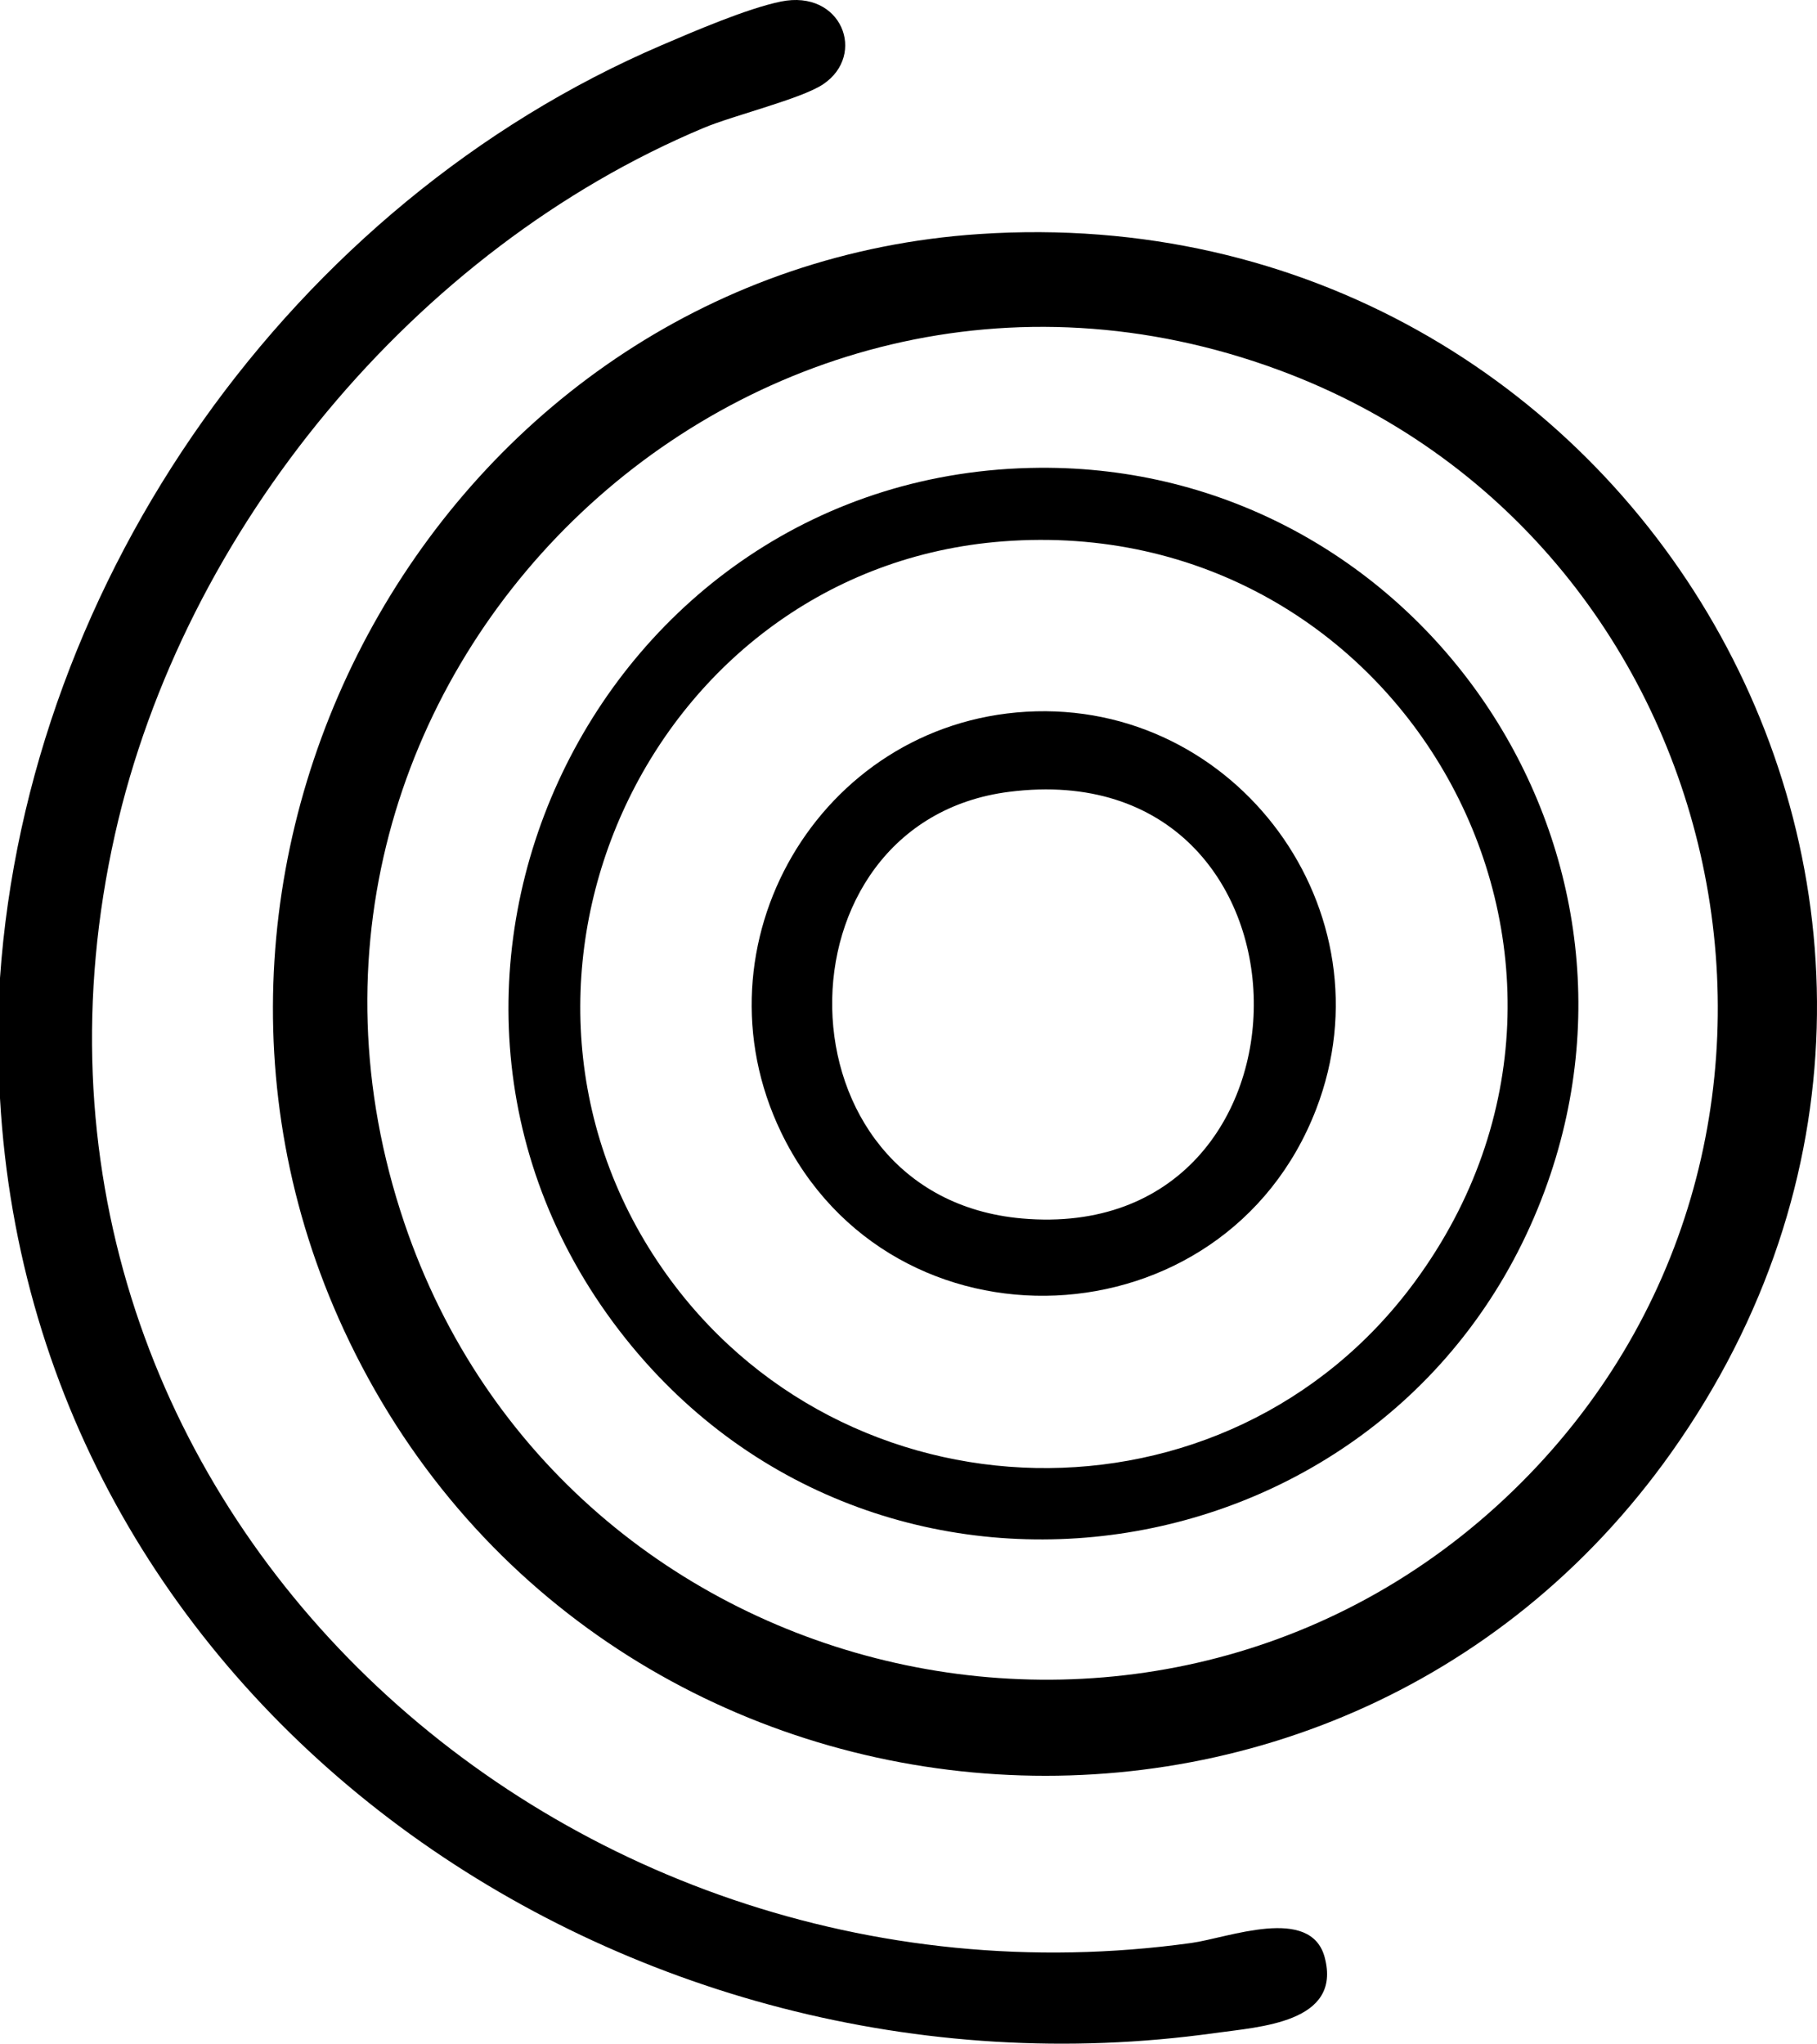
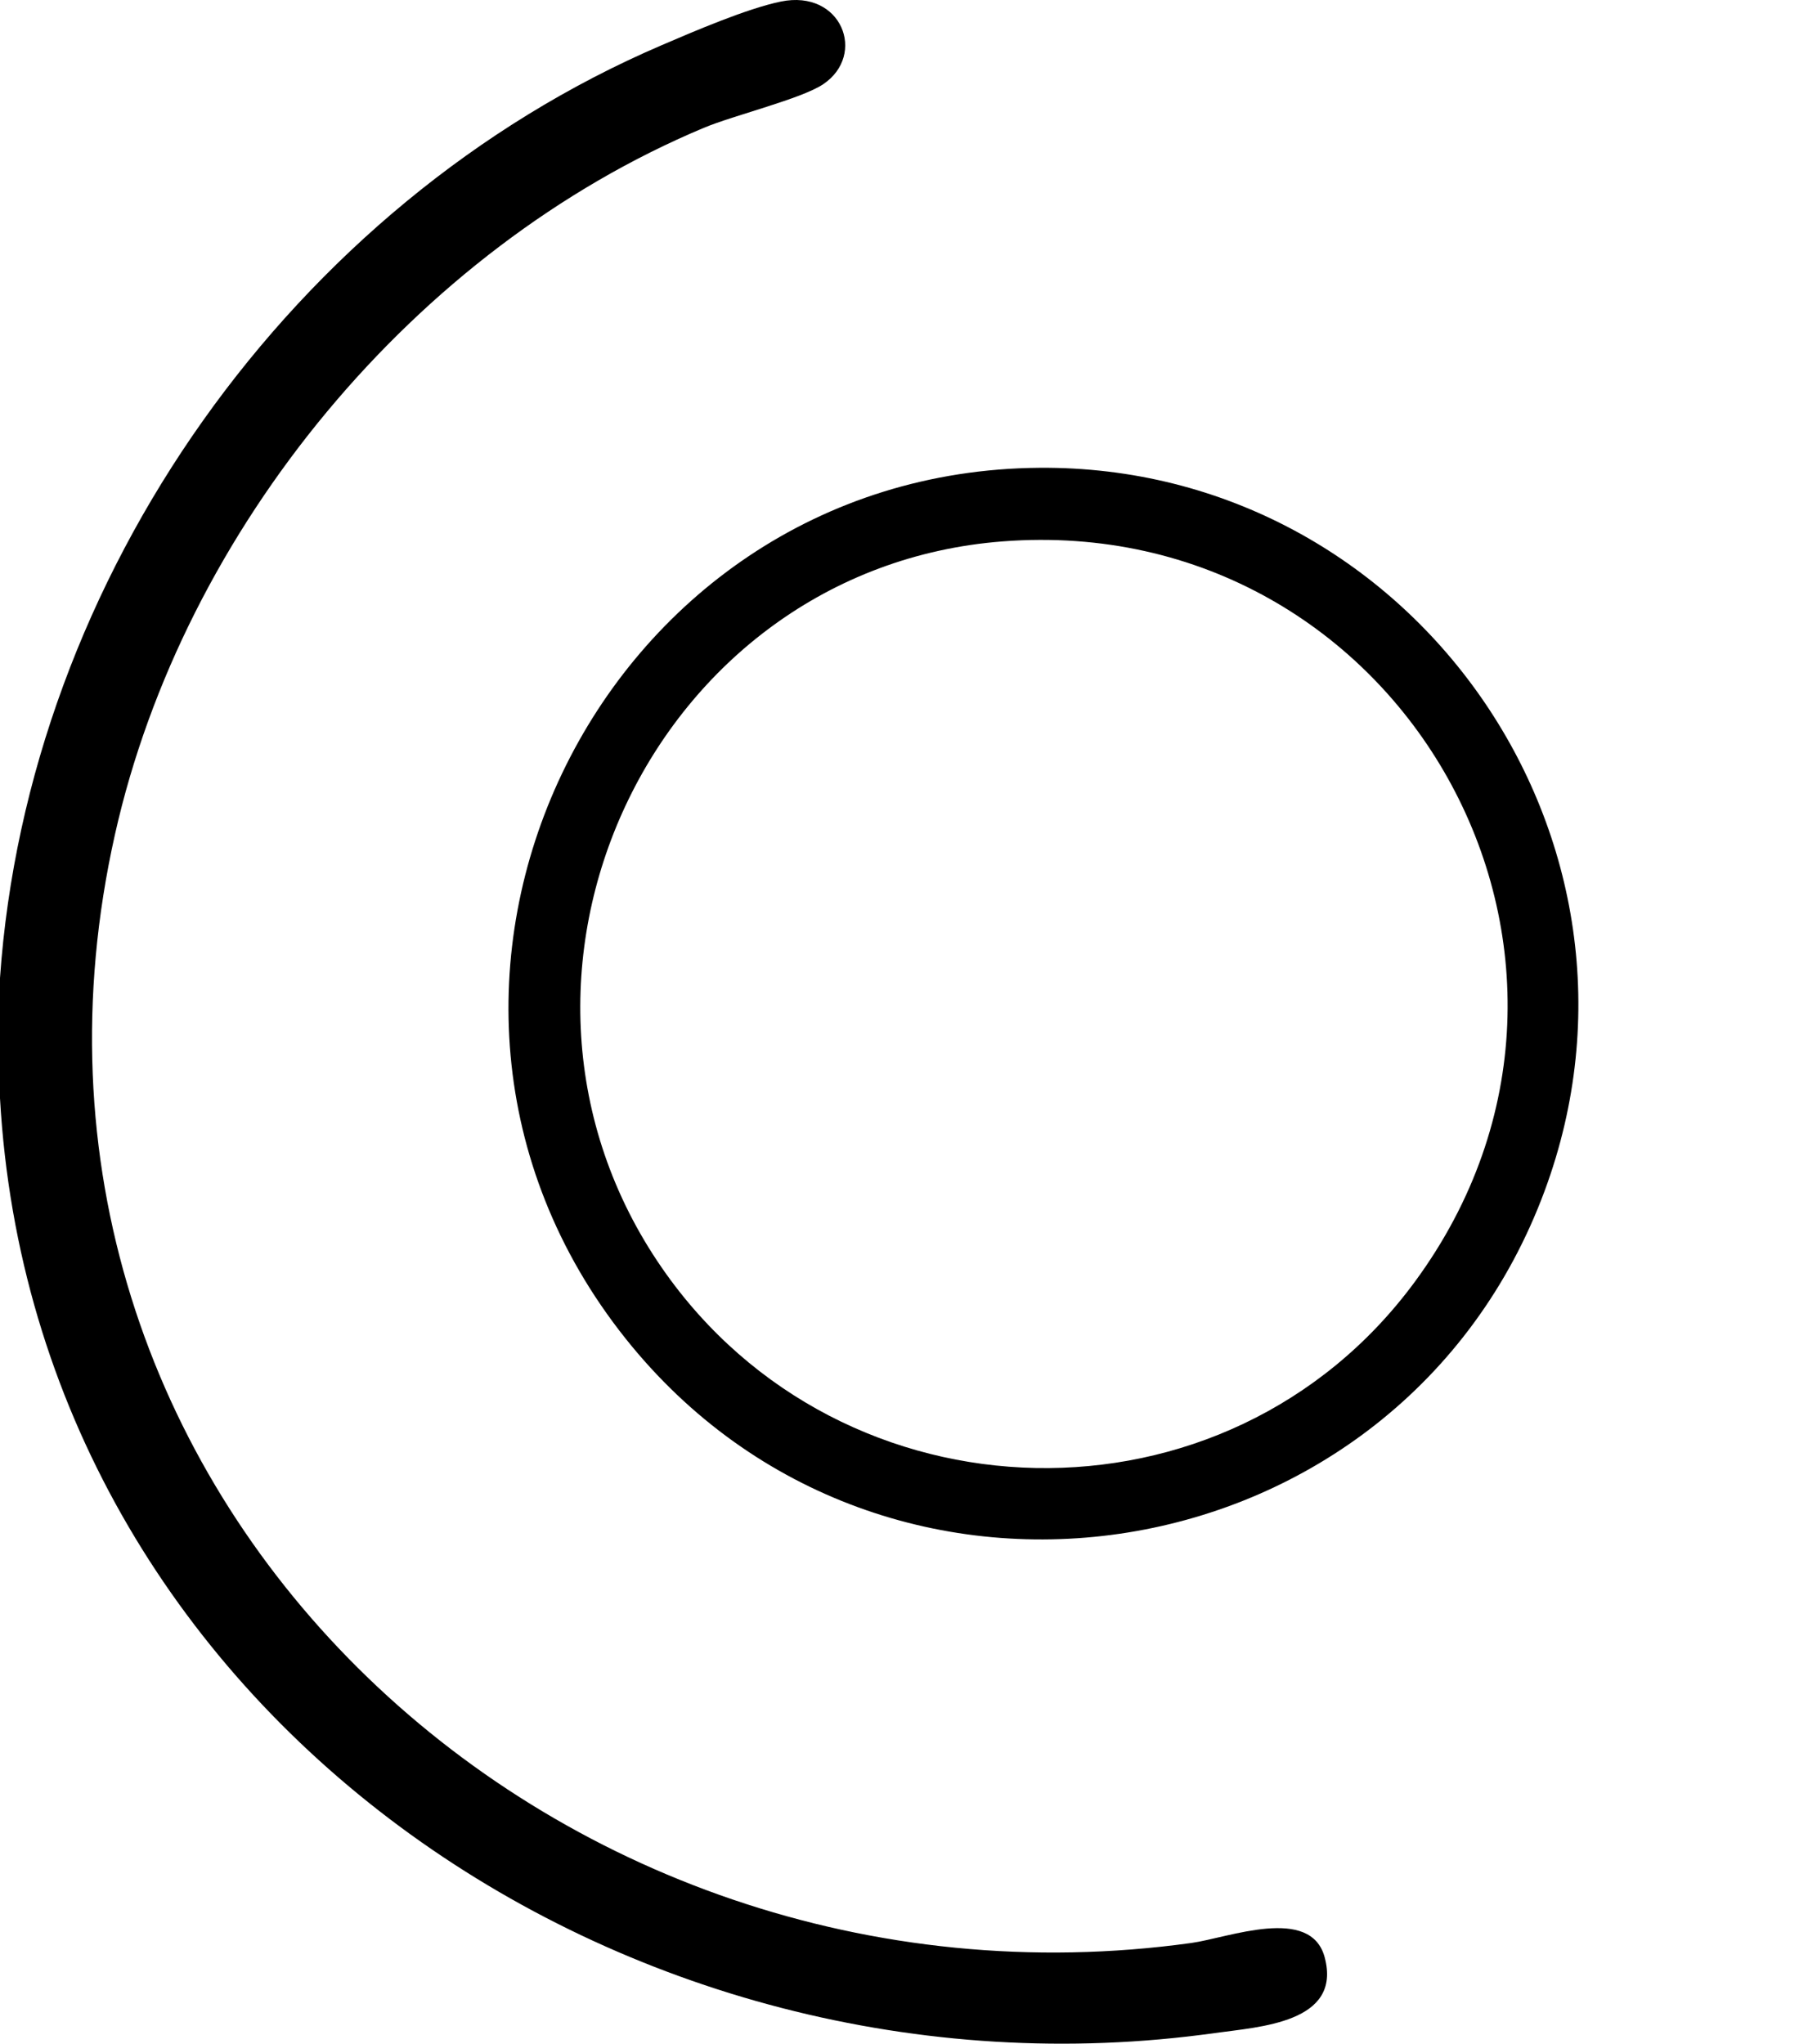
<svg xmlns="http://www.w3.org/2000/svg" id="Layer_1" data-name="Layer 1" width="842.475" height="947.472" viewBox="0 0 842.475 947.472">
  <path d="M0,453.41C12.908,267.615,135.801,94.364,306.587,21.042c15.205-6.528,39.826-17.113,55.458-20.319,28.225-5.788,39.898,24.652,19.684,38.296-10.092,6.812-41.391,14.373-55.498,20.288C192.517,115.375,85.109,245.102,53.316,386.797-14.954,691.071,255.708,941.938,552.435,900.772c17.056-2.366,55.32-17.565,61.78,6.688,8.082,30.344-30.27,32.194-50.995,35.092C290.628,980.666,16.022,793.664,0,509.164v-55.754Z" />
-   <path d="M454.173,108.499c303.36-20.126,498.037,314.593,320.921,564.661-158.357,223.582-500.79,191.414-615.649-56.578C56.005,393.246,208.085,124.826,454.173,108.499ZM709.022,683.629c156.595-161.841,93.868-434.614-116.146-512.115-247.139-91.202-489.929,145.393-405.434,395.338,74.623,220.742,359.153,284.646,521.58,116.777Z" />
  <path d="M481.971,216.87c172.727-1.317,294.595,172.488,234.195,335.305-66.872,180.263-306.098,219.083-426.151,68.338-128.83-161.767-13.619-402.076,191.957-403.643ZM464.998,250.985c-162.839,12.456-251.248,202.313-157.97,336.995,83.269,120.23,262.005,124.627,349.033,6.195,110.504-150.38-6.051-357.342-191.063-343.19Z" />
-   <path d="M475.819,329.97c97.462-5.705,169.764,92.506,134.441,184.247-42.313,109.896-196.876,116.884-248.077,10.762-42.039-87.132,17.743-189.397,113.636-195.01ZM468.028,367.078c-111.13,14-109.912,187.638,5.812,197.816,144.866,12.741,143.722-216.654-5.812-197.816Z" />
</svg>